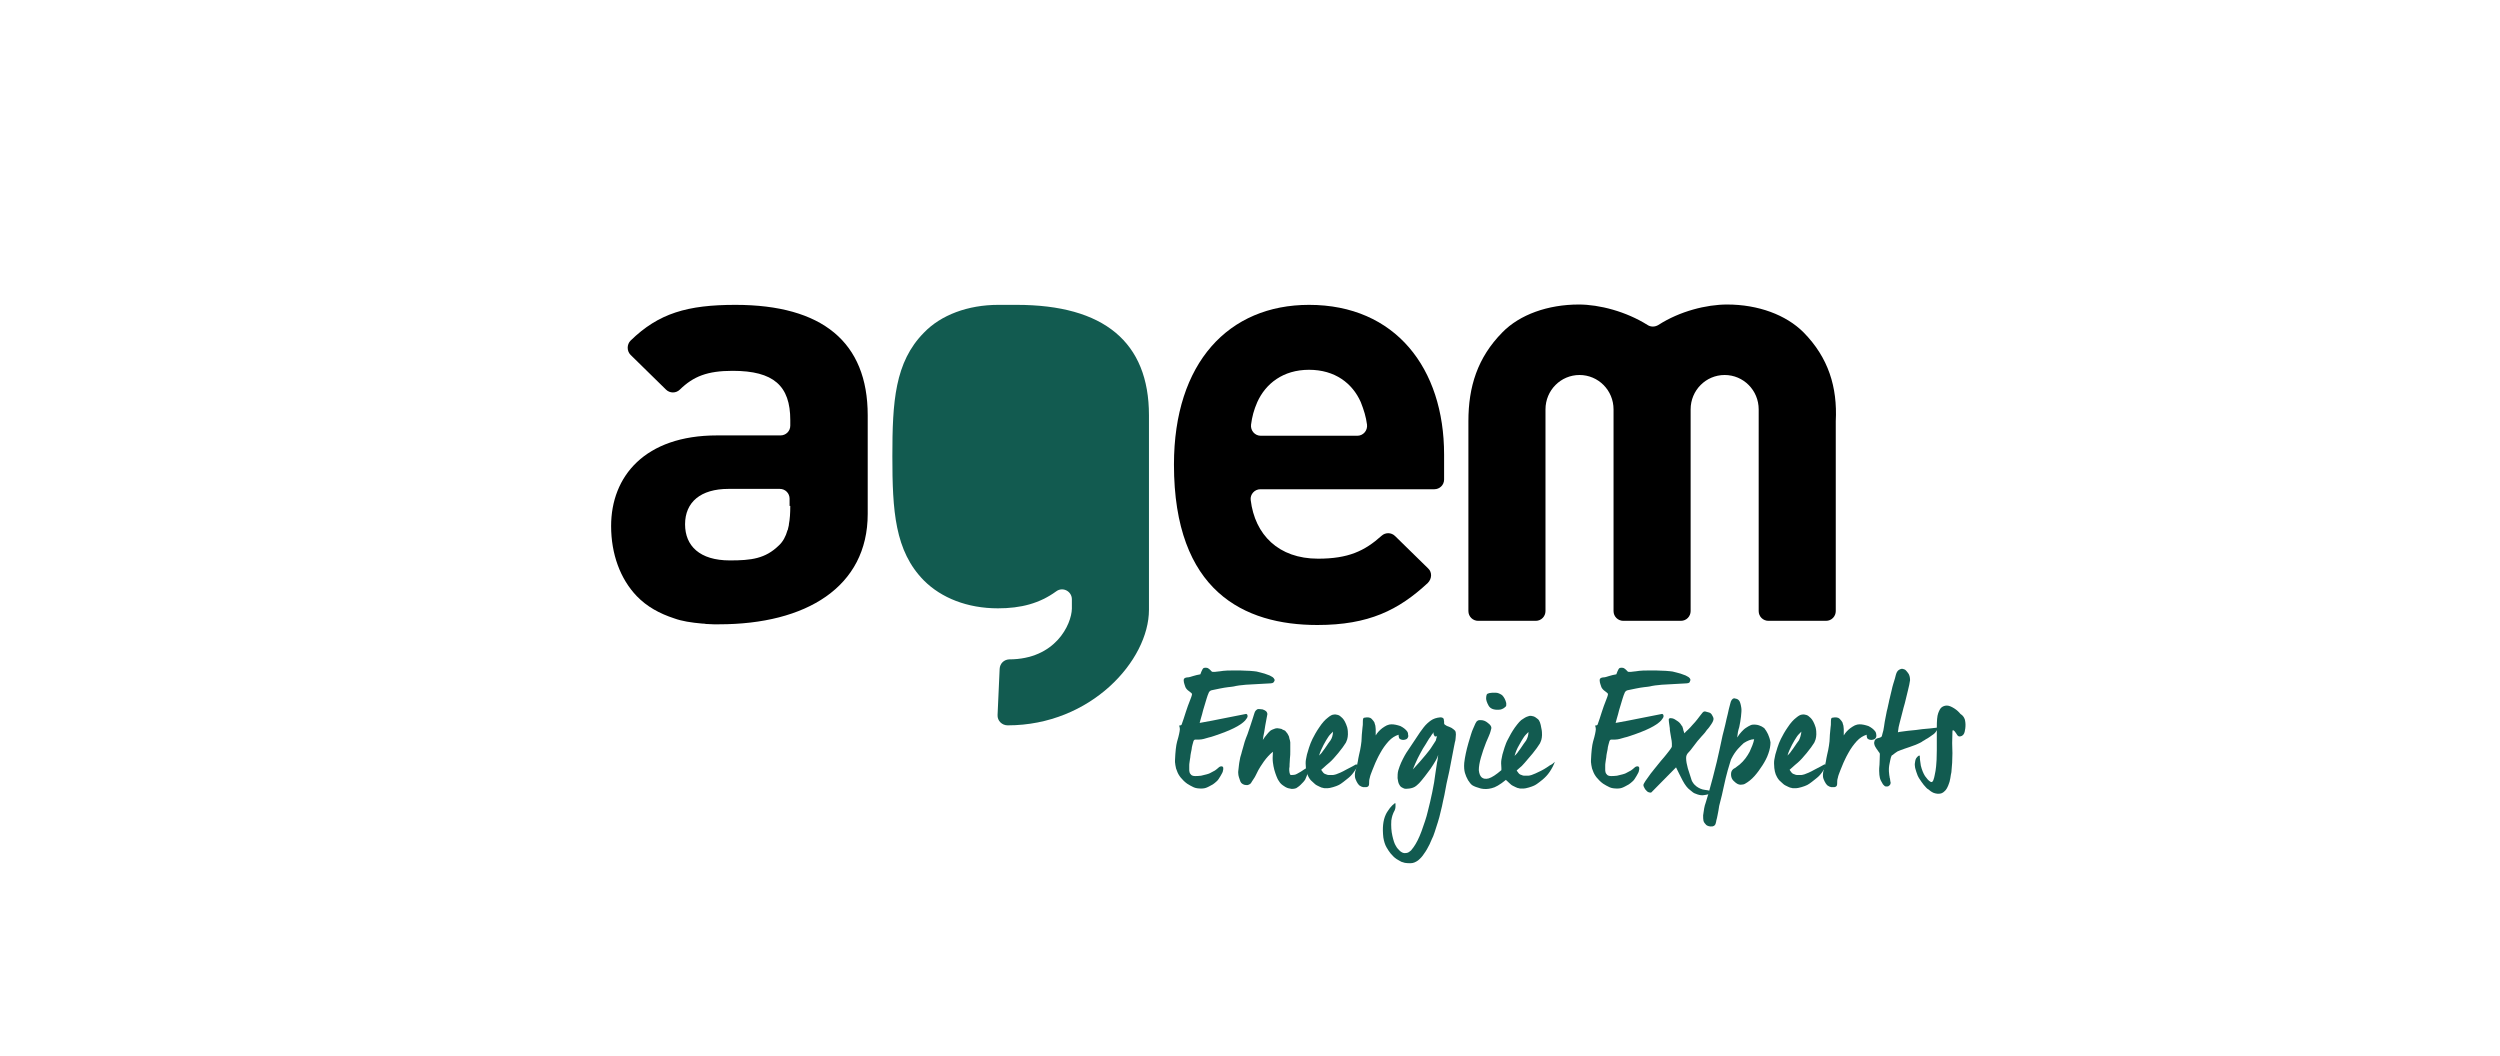
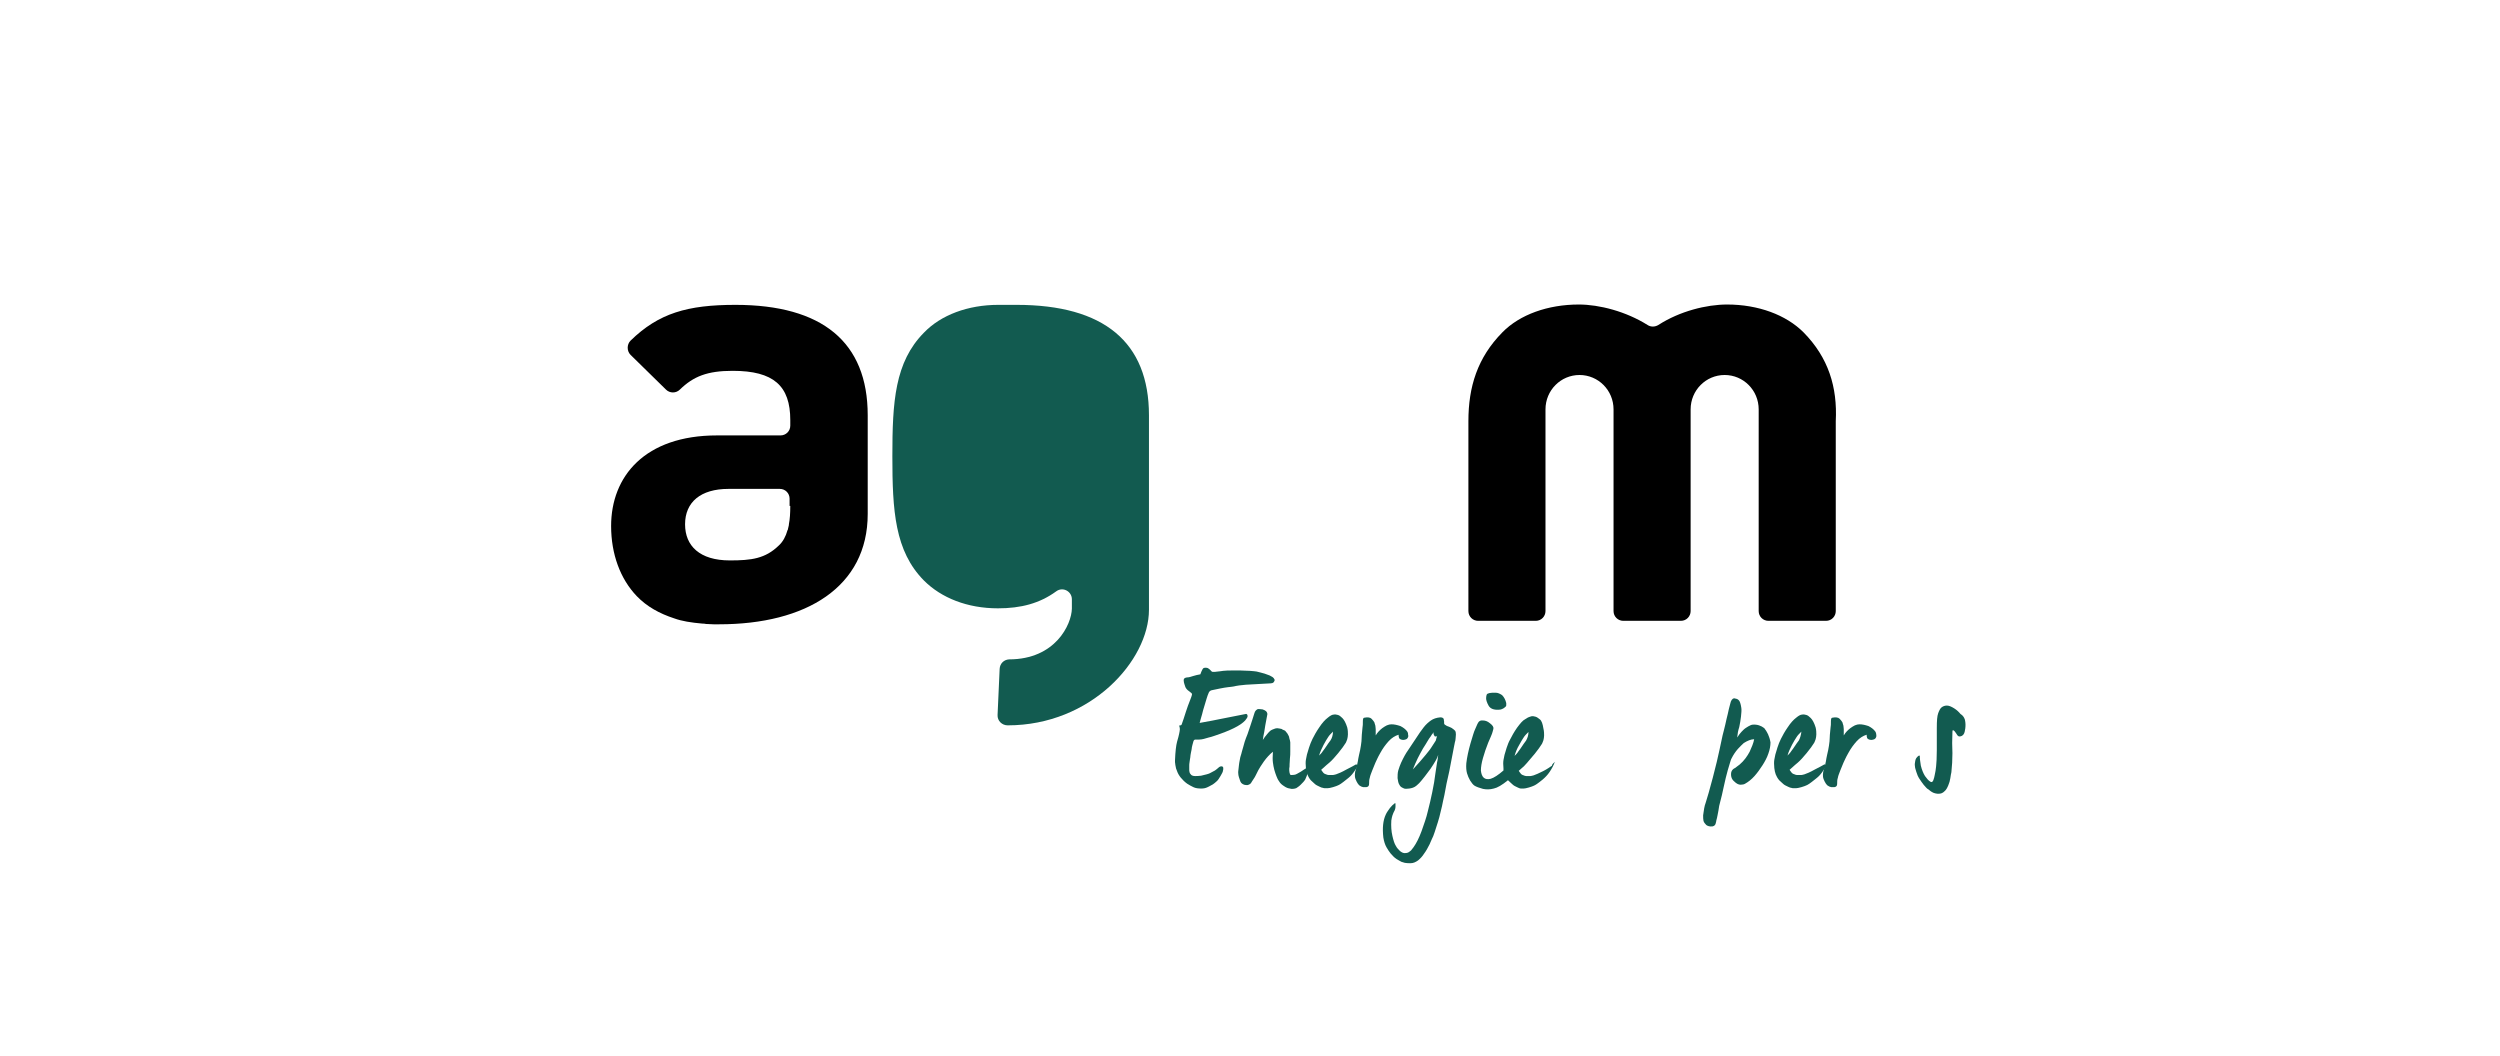
<svg xmlns="http://www.w3.org/2000/svg" version="1.1" id="Layer_1" x="0px" y="0px" viewBox="0 0 720 304" style="enable-background:new 0 0 720 304;" xml:space="preserve">
  <style type="text/css">
	.st0{fill:#072B31;}
	.st1{fill:#3D3935;}
	.st2{fill:#FFFFFF;}
	.st3{fill:#27348B;}
	.st4{fill:#E5006D;}
	.st5{fill:#6EC829;}
	.st6{fill:#B10064;}
	.st7{fill:#91A89A;}
	.st8{fill:none;}
	.st9{fill:#0A467E;}
	.st10{fill:#7583AC;}
	.st11{fill:#9FA81F;}
	.st12{fill:#0F1D44;}
	.st13{fill:#154389;}
	.st14{fill:#125B50;}
</style>
  <g>
-     <path d="M363,140.9c-1.7,0-3,1.5-2.8,3.1c1.2,10,8,16.9,19.4,16.9c8.7,0,13.4-2.2,18.3-6.6c1.1-1,2.8-1,3.9,0.1l9.5,9.3   c1.2,1.1,1.1,3-0.1,4.2c-8.4,7.8-17,12.1-31.8,12.1c-21.1,0-41.3-9.7-41.3-46.2c0-29.4,15.8-46,38.9-46c24.9,0,38.9,18.3,38.9,43.1   v7.2c0,1.6-1.3,2.8-2.8,2.8H363z M391.9,115.8c-2.4-5.4-7.4-9.3-14.9-9.3c-7.5,0-12.5,4-14.9,9.3c-1,2.3-1.5,4.2-1.8,6.5   c-0.2,1.7,1.1,3.2,2.8,3.2h27.8c1.7,0,3-1.5,2.8-3.2C393.4,120,392.8,118.1,391.9,115.8" />
    <path d="M211.8,87.8c-13.8,0-22.1,2.4-30.2,10.3c-1.1,1.1-1.1,3,0,4.1l10.2,10c1.1,1.1,2.9,1.1,4,0c3.9-3.8,7.9-5.4,15.2-5.4   c11.8,0,16.6,4.3,16.6,14.2v1.6c0,1.6-1.3,2.8-2.8,2.8h-18.3c-20.8,0-30.5,11.8-30.5,26.1c0,8,2.6,15.2,7.4,20.2   c2.9,3,6.5,5,10.8,6.4c2.2,0.8,4.8,1.2,8.1,1.5c0.3,0,0.7,0,1,0.1c0.7,0,1.4,0.1,2.2,0.1c0.2,0,0.5,0,0.7,0c0.1,0,0.1,0,0.2,0   c0.2,0,0.4,0,0.7,0c25,0,42.8-10.7,42.8-31.8v-28.4C249.9,98.5,236.8,87.8,211.8,87.8 M227.6,145.7c0,2-0.1,3.8-0.4,5.3   c0,0.1,0,0.1,0,0.2c-0.1,0.4-0.2,0.9-0.3,1.3c0,0.1,0,0.1-0.1,0.2c-0.5,1.8-1.3,3.3-2.5,4.4c-3.9,3.8-7.9,4.3-14.1,4.3   c-8.7,0-12.9-4.2-12.9-10.4c0-6.4,4.5-10.2,12.5-10.2h14.8c1.6,0,2.8,1.3,2.8,2.8V145.7z" />
    <path d="M519.4,95.7c-5-5-13-8-22-8c-5.9,0-13.6,1.9-19.8,5.9c-1,0.6-2.2,0.6-3.1,0c-6.2-3.9-13.9-5.9-19.8-5.9c-8.9,0-17,2.9-22,8   c-7.2,7.3-9.8,15.7-9.8,25.6V176c0,1.6,1.3,2.8,2.8,2.8h16.6c1.6,0,2.8-1.3,2.8-2.8v-51.6v-6.5c0-5.5,4.4-9.9,9.8-9.9   c5.4,0,9.8,4.4,9.8,9.9v3.3c0,0,0,0,0,0.1v45.5l0,1v8.2c0,1.6,1.3,2.8,2.8,2.8h16.6c1.6,0,2.8-1.3,2.8-2.8v-7.2l0,2v-49.5   c0,0,0,0,0-0.1v-3.3c0-5.5,4.4-9.9,9.8-9.9c5.4,0,9.8,4.4,9.8,9.9v6.5V176c0,1.6,1.3,2.8,2.8,2.8h16.6c1.6,0,2.8-1.3,2.8-2.8v-54.7   C529.2,111.5,526.6,103,519.4,95.7" />
    <path class="st14" d="M290.6,189.9c-1.5,0.1-2.6,1.2-2.7,2.7l-0.6,13.3c-0.1,1.7,1.3,3,2.9,3c24,0,40.7-18.7,40.7-33.3v-56   c0-21.1-13-31.8-38.1-31.8h-5.3c-8.7,0-16.5,2.9-21.4,8c-8.4,8.5-9.1,19.9-9.1,35.6c0,15.7,0.7,27.3,9.1,35.8c5,5,12.5,8,21.3,8   c6.6,0,12-1.4,16.8-4.9c1.9-1.4,4.5,0,4.5,2.3v2.7C308.6,179.8,304,189.9,290.6,189.9" />
    <path class="st14" d="M366.8,196.5c-0.2,0.2-0.5,0.3-0.8,0.3c-4.2,0.2-6.6,0.4-7.2,0.4c-0.6,0.1-1.2,0.1-1.9,0.2   c-0.7,0.1-1.2,0.2-1.6,0.3c-0.4,0.1-0.9,0.1-1.6,0.2c-0.7,0.1-1.5,0.2-2.4,0.4c-1,0.2-1.8,0.4-2.4,0.5c-0.2,0.1-0.3,0.1-0.4,0.2   c-0.1,0.1-0.2,0.2-0.3,0.3c-0.3,0.6-0.5,1.3-0.7,1.9c-0.2,0.6-0.4,1.3-0.6,2c-0.3,0.9-0.5,1.7-0.7,2.5c-0.2,0.8-0.5,1.6-0.7,2.5   c2.9-0.5,4.8-0.9,5.8-1.1c1-0.2,3.5-0.7,7.6-1.5c0.3,0.1,0.4,0.3,0.4,0.7c0,0.3-0.3,0.7-0.7,1.2c-1.4,1.5-4.3,2.9-8.8,4.4   c-0.8,0.3-1.3,0.4-1.7,0.5c-0.3,0.1-0.8,0.2-1.4,0.4c-0.4,0.1-0.9,0.2-1.4,0.2c-0.5,0-0.8,0-1.1,0c-0.2,0-0.4,0.2-0.5,0.5   c-0.1,0.3-0.2,0.7-0.3,1.1c-0.1,0.4-0.2,0.8-0.2,1.1c-0.1,0.4-0.1,0.7-0.2,1c-0.1,0.6-0.2,1-0.2,1.4c-0.1,0.4-0.1,0.8-0.2,1.3   c-0.1,0.5-0.1,0.9-0.1,1.2c0,0.3,0,0.7,0,1c0,0.3,0,0.6,0.1,0.8c0,0.2,0.2,0.5,0.5,0.8c0.3,0.2,0.6,0.3,1.1,0.3c0.4,0,1,0,1.7-0.1   c1.3-0.3,2.1-0.5,2.5-0.7c0.4-0.2,0.9-0.5,1.5-0.8c0.4-0.3,0.7-0.5,1-0.8c0.3-0.3,0.6-0.4,0.9-0.4c0.3,0,0.5,0.2,0.5,0.5   c0,0.3,0,0.6-0.1,0.8c0,0.3-0.3,0.8-0.7,1.5c-0.4,0.7-0.8,1.3-1.2,1.6c-0.3,0.3-0.6,0.5-1,0.8c-0.4,0.2-0.7,0.4-1.1,0.6   c-0.3,0.2-0.7,0.3-0.9,0.4c-0.3,0.1-0.7,0.2-1.2,0.2c-1,0-1.8-0.1-2.4-0.4c-0.6-0.3-1.2-0.6-1.8-1c-0.7-0.5-1.3-1.1-1.8-1.7   c-0.5-0.6-0.9-1.3-1.1-1.9c-0.1-0.2-0.2-0.5-0.3-0.8c-0.1-0.3-0.1-0.7-0.2-1c0-0.3-0.1-0.6-0.1-0.8c0-0.2,0-0.4,0-0.5   c0.1-2.5,0.3-4.3,0.6-5.4c0.3-1,0.5-1.8,0.6-2.3c0.1-0.5,0.2-1,0.2-1.3c0-0.4-0.1-0.7-0.2-1c0.1-0.1,0.2-0.1,0.4-0.1   c0.1,0,0.2-0.1,0.3-0.2c0.4-1.1,0.8-2.3,1.2-3.6c0.4-1.2,0.8-2.4,1.3-3.6c0.1-0.2,0.2-0.5,0.3-0.8c0.1-0.3,0.2-0.6,0.2-0.8   c0-0.2-0.3-0.4-0.8-0.8c-0.6-0.4-0.9-0.8-1.1-1.2c-0.1-0.3-0.2-0.6-0.3-0.9c-0.1-0.3-0.2-0.7-0.2-1.1c0-0.5,0.3-0.7,0.9-0.8   c0.6,0,1.2-0.2,1.8-0.4c0.7-0.2,1.4-0.4,2.1-0.5c0.2-0.6,0.4-1,0.5-1.2c0.1-0.2,0.2-0.4,0.3-0.5c0.1-0.1,0.3-0.2,0.6-0.2   c0.3,0,0.6,0,0.9,0.2c0.3,0.2,0.5,0.4,0.6,0.5c0.2,0.2,0.3,0.4,0.6,0.5c0.1,0,0.1,0,0.1,0h0.2c0.1,0,0.2,0,0.4,0   c0.2,0,0.5-0.1,0.8-0.1c0.3,0,0.8-0.1,1.6-0.2c0.8-0.1,1.6-0.1,2.5-0.1s1.7,0,2.5,0c0.8,0,1.6,0.1,2.6,0.1c0.9,0.1,1.6,0.1,2,0.2   c0.4,0.1,0.8,0.2,1.2,0.3c0.4,0.1,0.7,0.2,1.1,0.3c0.3,0.1,0.6,0.2,1.1,0.4c0.4,0.1,0.8,0.4,1.2,0.6c0.3,0.2,0.4,0.4,0.5,0.6   C367.2,195.8,367.1,196.1,366.8,196.5" />
    <path class="st14" d="M377,220.4c0.1,0.6,0,1.3-0.3,2.1c-0.3,0.9-0.6,1.5-0.8,2c-0.3,0.5-0.7,0.9-1.3,1.5c-0.5,0.5-1,0.8-1.3,1   c-0.3,0.1-0.7,0.2-1,0.2c-0.3,0-0.6,0-0.8-0.1c-0.2,0-0.5-0.1-0.8-0.2c-0.3-0.1-0.6-0.3-0.9-0.5c-0.3-0.2-0.6-0.4-0.8-0.6   c-0.2-0.2-0.5-0.5-0.7-0.9c-0.3-0.4-0.5-0.9-0.7-1.4c-0.2-0.5-0.4-1.1-0.6-1.8c-0.2-0.7-0.3-1.4-0.4-2.1c-0.1-0.7-0.1-1.8,0-3.1   c-0.9,0.7-1.8,1.7-2.6,2.8c-0.8,1.1-1.3,2-1.6,2.5c-0.3,0.6-0.5,1-0.7,1.4c-0.2,0.4-0.4,0.8-0.7,1.2c-0.3,0.4-0.5,0.8-0.7,1.1   c-0.2,0.3-0.6,0.5-1,0.6c-0.4,0-0.7,0-1-0.1c-0.3-0.1-0.6-0.3-0.8-0.5c-0.2-0.2-0.3-0.5-0.4-0.8c-0.1-0.3-0.2-0.6-0.3-0.9   c-0.1-0.3-0.2-0.8-0.2-1.3c0-0.1,0-0.5,0.1-1.1c0.1-0.6,0.1-1.2,0.2-1.7c0.1-0.5,0.2-1,0.3-1.6c0.1-0.3,0.2-0.7,0.3-1   c0.1-0.3,0.2-0.9,0.5-1.8c0.2-0.9,0.6-2.2,1.3-3.9c0.6-1.8,1.1-3.2,1.4-4.2c0.3-1,0.5-1.6,0.6-1.9c0.1-0.3,0.2-0.5,0.4-0.7   c0.2-0.2,0.4-0.4,0.8-0.4c0.4,0,0.8,0.1,1.1,0.1c0.4,0.1,0.7,0.3,1,0.5c0.3,0.3,0.4,0.6,0.4,0.9c-0.5,2.6-0.8,4.3-0.9,5.1   c-0.2,0.8-0.3,1.6-0.4,2.3c0.4-0.6,0.8-1.2,1.1-1.5c0.3-0.4,0.6-0.7,0.9-1c0.3-0.3,0.6-0.4,0.8-0.5c0.2-0.1,0.5-0.2,0.8-0.3   c0.3-0.1,0.7-0.1,1.1,0c0.4,0.1,0.7,0.1,0.8,0.2c0.1,0.1,0.3,0.2,0.6,0.3c0.3,0.1,0.5,0.3,0.6,0.5c0.2,0.2,0.3,0.4,0.4,0.5   c0.3,0.5,0.5,0.9,0.5,1.2c0.1,0.3,0.1,0.5,0.2,0.7c0,0.2,0.1,0.4,0.1,0.6c0,0.2,0,0.6,0,1.1c0,0.5,0,1,0,1.6c0,0.6,0,1.2-0.1,1.9   c0,0.7-0.1,1.2-0.1,1.7c0,0.4,0,0.9-0.1,1.3c0,0.4,0,0.8,0.1,1.2c0.1,0.4,0.2,0.6,0.4,0.6c0.4,0,0.8,0,1.2-0.1   c0.3-0.1,0.7-0.3,1-0.5c0.4-0.2,0.9-0.5,1.6-1C376.2,221.3,376.7,220.8,377,220.4" />
    <path class="st14" d="M383.9,210.7c-0.6,0.6-1.1,1.1-1.4,1.6c-0.3,0.5-0.8,1.2-1.3,2.2c-0.5,1-1,2-1.3,3.1c0.4-0.4,0.8-0.8,1.1-1.3   c0.3-0.4,0.7-0.9,1-1.4c0.3-0.5,0.7-1,1.2-1.7C383.6,212.6,383.9,211.7,383.9,210.7 M391.2,220.3c-0.4,0.8-0.9,1.5-1.4,2.2   c-0.5,0.7-1.1,1.3-1.9,1.9c-0.7,0.6-1.3,1-1.7,1.3c-0.4,0.3-0.7,0.4-0.9,0.5c-0.2,0.1-0.7,0.3-1.4,0.5c-0.7,0.2-1.2,0.3-1.5,0.3   c-0.3,0-0.6,0-0.8,0c-0.2,0-0.4,0-0.6-0.1c-0.2,0-0.5-0.1-0.9-0.3c-0.6-0.3-1.1-0.5-1.4-0.8c-0.3-0.3-0.7-0.6-1.2-1.1   c-0.5-0.6-0.8-1.2-1-1.7c-0.2-0.5-0.3-1.1-0.4-1.8c-0.1-1-0.1-1.8,0-2.4c0.1-0.6,0.2-1,0.3-1.5c0.1-0.4,0.3-1.1,0.6-2   c0.3-0.9,0.6-1.7,1-2.5c0.5-1,1.1-2.1,2-3.4c0.8-1.2,1.6-2.1,2.4-2.7c0.7-0.6,1.3-0.9,1.7-0.9c0.4-0.1,0.8,0,1.2,0.1   c0.4,0.1,0.8,0.4,1.3,0.9c0.5,0.5,1,1.4,1.4,2.7c0.2,0.8,0.2,1.5,0.2,2c0,0.5-0.1,1-0.2,1.4c-0.1,0.4-0.3,0.7-0.4,1   c-0.5,0.8-1.2,1.8-2.2,3c-1,1.2-1.8,2.1-2.5,2.7c-0.7,0.6-1.2,1-1.5,1.3c-0.3,0.3-0.6,0.5-0.9,0.8c0.1,0.2,0.3,0.4,0.5,0.7   c0.2,0.3,0.5,0.5,0.9,0.6c0.2,0.1,0.5,0.2,0.7,0.2c0.3,0,0.5,0,0.6,0c0.2,0,0.5,0,0.7,0c0.2,0,0.5-0.1,0.9-0.2   c0.6-0.2,1.6-0.6,3-1.4c1.4-0.7,2.3-1.2,2.8-1.5C390.8,220.4,391,220.3,391.2,220.3" />
    <path class="st14" d="M405.6,212c-0.1,0.4-0.2,0.7-0.6,0.9c-0.3,0.1-0.5,0.2-0.9,0.2c-0.3,0-0.6-0.1-0.8-0.2   c-0.2-0.1-0.4-0.3-0.4-0.5c-0.1-0.2-0.1-0.5-0.1-0.8c-1,0.3-2,0.9-2.9,1.9c-0.9,1-1.7,2.1-2.4,3.4c-0.7,1.2-1.1,2.2-1.4,2.8   c-0.3,0.7-0.6,1.4-0.9,2.2c-0.3,0.8-0.6,1.5-0.7,2.1c-0.2,0.6-0.2,1.1-0.2,1.7c0,0.6-0.2,0.9-0.8,1c-0.2,0-0.5,0-0.9,0   c-0.4-0.1-0.7-0.2-1.1-0.5c-0.1-0.1-0.3-0.3-0.5-0.6c-0.2-0.3-0.4-0.7-0.6-1.2c-0.2-0.5-0.2-0.9-0.2-1.3c0-0.5,0.1-1,0.3-1.6   c0.2-0.5,0.3-1,0.4-1.5c0.1-0.4,0.2-0.9,0.3-1.6c0.1-0.6,0.3-1.4,0.5-2.3c0.2-0.9,0.3-1.8,0.4-2.6c0-0.6,0.1-1.2,0.1-1.9   c0.1-0.7,0.1-1.4,0.2-2.1c0.1-0.4,0.1-1,0.1-1.7c0-0.7,0.1-1.1,0.4-1.1c1-0.2,1.7-0.1,2.1,0.3c0.4,0.4,0.6,0.7,0.8,1   c0.1,0.3,0.2,0.7,0.3,1c0,0.3,0.1,0.6,0.1,1c0,0.4,0,1,0,1.8c0.3-0.5,0.6-0.9,0.9-1.2c0.3-0.3,0.6-0.6,1-0.9   c0.4-0.3,0.9-0.6,1.3-0.8c0.5-0.2,0.9-0.3,1.3-0.3c0.9,0,1.7,0.2,2.6,0.5c0.8,0.4,1.5,0.9,2,1.6c0.1,0.2,0.2,0.4,0.2,0.5   C405.5,211.3,405.5,211.5,405.6,212" />
    <path class="st14" d="M413.9,211.9c-0.1,0.1-0.2,0.2-0.2,0.2c0,0-0.2,0-0.3,0c-0.2,0-0.3-0.1-0.4-0.4c-0.2-0.3-0.2-0.6,0-0.9   c-0.2,0.3-0.6,0.6-0.9,1.2c-0.4,0.5-0.7,1-1,1.5c-0.3,0.5-0.7,1.2-1.3,2.1c-0.5,0.9-1,1.8-1.5,2.8s-0.9,2-1.4,3.2   c0.6-0.7,1.3-1.4,2-2.2c0.7-0.8,1.2-1.4,1.7-2c0.3-0.3,0.5-0.7,0.8-1c0.3-0.3,0.6-0.8,1-1.4c0.4-0.6,0.8-1.2,1.1-1.7   C413.6,212.8,413.8,212.3,413.9,211.9 M419.3,211.5c0,0.5-0.1,1-0.1,1.3c0,0.3-0.1,0.7-0.2,1c-0.1,0.4-0.1,0.7-0.2,1   c-0.4,2-0.7,3.7-1,5.2c-0.3,1.5-0.5,2.8-0.8,3.9c-0.3,1.2-0.5,2.3-0.7,3.4c-0.2,1.1-0.4,2.2-0.7,3.4c-0.2,1-0.4,2-0.7,3.1   c-0.2,1-0.5,2-0.8,3c-0.3,0.9-0.6,1.9-0.9,2.8c-0.3,1-0.6,1.6-0.8,2c-0.2,0.4-0.4,0.9-0.7,1.6c-0.5,1-1,1.9-1.6,2.7   c-0.5,0.8-1.1,1.4-1.7,1.9c-0.7,0.5-1.4,0.8-2.1,0.8c-0.7,0-1.3,0-1.7-0.1c-0.3-0.1-0.6-0.2-1-0.3c-0.3-0.2-0.8-0.4-1.4-0.8   c-0.6-0.4-1.1-0.9-1.7-1.6c-0.4-0.5-0.8-1.1-1.2-1.8c-0.4-0.7-0.7-1.6-0.9-2.8c-0.3-2.7-0.1-4.9,0.7-6.6c0.3-0.7,0.8-1.3,1.2-1.9   c0.5-0.6,0.9-1,1.2-1.2c0.3-0.3,0.4-0.2,0.4,0c0,0.3,0,0.6,0,0.9c0,0.3-0.1,0.6-0.2,0.9c-0.1,0.3-0.3,0.5-0.4,0.8   c-0.1,0.3-0.2,0.5-0.3,0.8c-0.1,0.3-0.2,0.8-0.3,1.4c-0.1,1.6,0,3.1,0.3,4.4c0.3,1.3,0.6,2.3,1,2.9c0.3,0.6,0.7,1,1.2,1.5   c0.5,0.4,0.9,0.6,1.4,0.6c0.5,0,0.8-0.1,1-0.2c0.3-0.2,0.6-0.4,0.8-0.6c0.2-0.3,0.4-0.5,0.7-0.9c0.8-1.1,1.6-2.7,2.3-4.6   c0.7-2,1.4-3.9,1.8-5.7c0.5-1.9,0.9-3.7,1.3-5.6c0.4-1.9,0.7-3.7,0.9-5.4c0.3-1.7,0.4-3,0.6-3.7c0.1-0.8,0.2-1.3,0.2-1.6   c-0.2,0.9-1,2.2-2.2,4c-1.3,1.8-2.2,2.9-2.7,3.5c-0.3,0.4-0.8,0.9-1.4,1.4c-0.6,0.5-1.3,0.7-2,0.8c-0.8,0.1-1.2,0.1-1.5,0   c-0.2-0.1-0.5-0.2-0.8-0.4c-0.3-0.2-0.5-0.5-0.7-0.9c-0.2-0.4-0.3-1-0.4-1.7c0-0.7,0-1.5,0.2-2.2c0.2-0.7,0.5-1.5,0.8-2.2   c0.3-0.7,0.7-1.4,1-2c0.4-0.7,0.7-1.2,1-1.6c0.9-1.3,1.7-2.5,2.4-3.6c0.7-1.1,1.4-2.1,2.1-3c0.7-0.9,1.4-1.5,2.1-2   c0.7-0.5,1.6-0.8,2.7-0.9c0.6,0,0.9,0.2,1,0.5c0,0.3,0.1,0.6,0.1,0.7c0,0.2,0,0.3,0,0.5c0,0.2,0.1,0.3,0.2,0.4   c0.4,0.3,0.8,0.5,1.2,0.6c0.4,0.2,0.8,0.3,1.1,0.6c0.2,0.1,0.4,0.3,0.7,0.6C419.2,210.6,419.3,211,419.3,211.5" />
-     <path class="st14" d="M440.2,210.8c-0.6,0.6-1.1,1.1-1.4,1.6c-0.3,0.5-0.8,1.2-1.3,2.2c-0.6,1-1,2-1.3,3.1c0.4-0.4,0.8-0.8,1.1-1.3   c0.3-0.4,0.7-0.9,1-1.4c0.3-0.5,0.7-1,1.2-1.7C439.9,212.6,440.2,211.8,440.2,210.8 M433.8,202.5c0,0.2,0,0.4,0,0.6   c0,0.2-0.1,0.4-0.4,0.6c-0.3,0.3-0.6,0.4-0.8,0.5c-0.2,0.1-0.5,0.2-0.9,0.2c-1.5,0.1-2.5-0.3-3-1.2c-0.5-0.9-0.7-1.6-0.7-2.1   c0-0.5,0.1-0.9,0.2-1.1c0.1-0.2,0.4-0.3,0.8-0.4c0.4-0.1,1-0.1,1.7-0.1c0.7,0,1.3,0.3,1.9,0.7C433.2,200.8,433.6,201.6,433.8,202.5    M447.8,219.4c-0.4,1.1-0.9,2-1.5,2.9c-0.6,0.9-1.3,1.6-2,2.2c-0.7,0.6-1.3,1-1.7,1.3c-0.4,0.3-0.7,0.4-0.9,0.5   c-0.2,0.1-0.7,0.3-1.4,0.5c-0.7,0.2-1.2,0.3-1.5,0.3c-0.3,0-0.6,0-0.8,0c-0.2,0-0.4,0-0.6-0.1c-0.2,0-0.5-0.1-0.9-0.3   c-0.6-0.3-1.1-0.5-1.4-0.8c-0.3-0.3-0.7-0.6-1.2-1.1c-0.1-0.1-0.2-0.2-0.2-0.2c-1.7,1.4-3.1,2.2-4.1,2.4c-1.1,0.3-2.1,0.3-3.1,0.1   c-1.1-0.3-1.9-0.6-2.4-0.9c-0.5-0.3-0.9-0.9-1.3-1.5c-0.4-0.7-0.7-1.4-0.9-2.1c-0.2-0.7-0.3-1.7-0.2-2.9c0.2-1.7,0.6-3.6,1.2-5.7   c0.6-2,1-3.4,1.3-4c0.3-0.7,0.5-1.2,0.7-1.6c0.2-0.4,0.4-0.7,0.6-0.8c0.2-0.1,0.3-0.2,0.5-0.2c0.2,0,0.4,0,0.5,0   c0.6,0,1.3,0.2,2,0.8c0.8,0.6,1.1,1.1,1,1.6c-0.2,0.7-0.3,1.2-0.4,1.4c-0.1,0.2-0.4,1.1-1.1,2.6c-0.6,1.5-1.1,3-1.5,4.4   c-0.4,1.4-0.6,2.6-0.6,3.6c0.2,2,1.1,2.8,2.8,2.4c1-0.3,2.2-1.1,3.7-2.4c0-0.2,0-0.4,0-0.6c-0.1-1-0.1-1.8,0-2.4   c0.1-0.6,0.2-1,0.3-1.5c0.1-0.4,0.3-1.1,0.6-2c0.3-0.9,0.6-1.7,1-2.4c0.5-1,1.1-2.1,2-3.4c0.9-1.2,1.6-2.1,2.4-2.5   c0.7-0.5,1.3-0.7,1.7-0.8c0.4-0.1,0.8,0,1.2,0.1c0.4,0.1,0.8,0.4,1.3,0.8c0.5,0.4,0.8,1.3,1,2.6c0.2,0.8,0.2,1.5,0.2,2   c0,0.5-0.1,1-0.2,1.4c-0.1,0.4-0.3,0.7-0.4,1c-0.5,0.8-1.2,1.8-2.1,2.9c-0.9,1.1-1.7,2-2.3,2.7c-0.6,0.7-1.1,1.2-1.4,1.4   c-0.3,0.3-0.6,0.5-0.9,0.8c0.1,0.2,0.3,0.4,0.5,0.7c0.2,0.3,0.5,0.5,0.9,0.6c0.2,0.1,0.5,0.2,0.7,0.2c0.3,0,0.5,0,0.6,0   c0.3,0,0.5,0,0.7,0c0.2,0,0.5-0.1,0.9-0.2c0.6-0.2,1.5-0.6,2.7-1.2c1.2-0.6,2-1.2,2.6-1.6C446.9,220.2,447.4,219.8,447.8,219.4" />
-     <path class="st14" d="M486.6,196.5c-0.2,0.2-0.5,0.3-0.8,0.3c-4.2,0.2-6.6,0.4-7.2,0.4c-0.6,0.1-1.2,0.1-1.9,0.2   c-0.7,0.1-1.2,0.2-1.6,0.3c-0.4,0.1-0.9,0.1-1.6,0.2c-0.7,0.1-1.5,0.2-2.4,0.4c-1,0.2-1.8,0.4-2.4,0.5c-0.2,0.1-0.3,0.1-0.4,0.2   c-0.1,0.1-0.2,0.2-0.3,0.3c-0.3,0.6-0.5,1.3-0.7,1.9c-0.2,0.6-0.4,1.3-0.6,2c-0.3,0.9-0.5,1.7-0.7,2.5c-0.2,0.8-0.5,1.6-0.7,2.5   c2.9-0.5,4.8-0.9,5.8-1.1c1-0.2,3.5-0.7,7.6-1.5c0.3,0.1,0.4,0.3,0.4,0.7c0,0.3-0.3,0.7-0.7,1.2c-1.4,1.5-4.3,2.9-8.8,4.4   c-0.8,0.3-1.3,0.4-1.7,0.5c-0.3,0.1-0.8,0.2-1.4,0.4c-0.4,0.1-0.9,0.2-1.4,0.2c-0.5,0-0.8,0-1.1,0c-0.2,0-0.4,0.2-0.5,0.5   c-0.1,0.3-0.2,0.7-0.3,1.1c-0.1,0.4-0.2,0.8-0.2,1.1c-0.1,0.4-0.1,0.7-0.2,1c-0.1,0.6-0.2,1-0.2,1.4c-0.1,0.4-0.1,0.8-0.2,1.3   c-0.1,0.5-0.1,0.9-0.1,1.2c0,0.3,0,0.7,0,1c0,0.3,0,0.6,0.1,0.8c0,0.2,0.2,0.5,0.5,0.8c0.3,0.2,0.6,0.3,1.1,0.3c0.4,0,1,0,1.7-0.1   c1.3-0.3,2.1-0.5,2.5-0.7c0.4-0.2,0.9-0.5,1.5-0.8c0.4-0.3,0.7-0.5,1-0.8c0.3-0.3,0.6-0.4,0.9-0.4c0.3,0,0.5,0.2,0.5,0.5   c0,0.3,0,0.6-0.1,0.8c0,0.3-0.3,0.8-0.7,1.5c-0.4,0.7-0.8,1.3-1.2,1.6c-0.3,0.3-0.6,0.5-1,0.8c-0.4,0.2-0.7,0.4-1.1,0.6   c-0.3,0.2-0.7,0.3-0.9,0.4c-0.3,0.1-0.7,0.2-1.2,0.2c-1,0-1.8-0.1-2.4-0.4c-0.6-0.3-1.2-0.6-1.8-1c-0.7-0.5-1.3-1.1-1.8-1.7   c-0.5-0.6-0.9-1.3-1.1-1.9c-0.1-0.2-0.2-0.5-0.3-0.8c-0.1-0.3-0.1-0.7-0.2-1c0-0.3-0.1-0.6-0.1-0.8c0-0.2,0-0.4,0-0.5   c0.1-2.5,0.3-4.3,0.6-5.4c0.3-1,0.5-1.8,0.6-2.3c0.1-0.5,0.2-1,0.2-1.3c0-0.4-0.1-0.7-0.2-1c0.1-0.1,0.2-0.1,0.4-0.1   c0.1,0,0.2-0.1,0.3-0.2c0.4-1.1,0.8-2.3,1.2-3.6c0.4-1.2,0.8-2.4,1.3-3.6c0.1-0.2,0.2-0.5,0.3-0.8c0.1-0.3,0.2-0.6,0.2-0.8   c0-0.2-0.3-0.4-0.8-0.8c-0.6-0.4-0.9-0.8-1.1-1.2c-0.1-0.3-0.2-0.6-0.3-0.9c-0.1-0.3-0.2-0.7-0.2-1.1c0-0.5,0.3-0.7,0.9-0.8   c0.6,0,1.2-0.2,1.8-0.4c0.7-0.2,1.4-0.4,2.1-0.5c0.2-0.6,0.4-1,0.5-1.2c0.1-0.2,0.2-0.4,0.3-0.5c0.1-0.1,0.3-0.2,0.6-0.2   c0.3,0,0.6,0,0.9,0.2c0.3,0.2,0.5,0.4,0.6,0.5c0.2,0.2,0.3,0.4,0.6,0.5c0.1,0,0.1,0,0.1,0h0.2c0.1,0,0.2,0,0.4,0   c0.2,0,0.5-0.1,0.8-0.1c0.3,0,0.8-0.1,1.6-0.2c0.8-0.1,1.6-0.1,2.5-0.1c0.9,0,1.7,0,2.5,0c0.8,0,1.6,0.1,2.6,0.1   c0.9,0.1,1.6,0.1,2,0.2c0.4,0.1,0.8,0.2,1.2,0.3c0.4,0.1,0.7,0.2,1.1,0.3c0.3,0.1,0.6,0.2,1.1,0.4c0.4,0.1,0.8,0.4,1.2,0.6   c0.3,0.2,0.4,0.4,0.5,0.6C486.9,195.8,486.8,196.1,486.6,196.5" />
-     <path class="st14" d="M493.5,207c0,0.4-0.2,0.9-0.6,1.5c-0.4,0.6-0.8,1.2-1.3,1.7c-0.4,0.6-0.8,1.1-1.2,1.5   c-0.4,0.4-0.6,0.7-0.8,0.9c-0.1,0.2-0.4,0.4-0.7,0.8c-0.3,0.4-0.8,1-1.3,1.7c-0.5,0.7-1,1.3-1.4,1.7c-0.4,0.4-0.6,0.9-0.6,1.5   c0,0.9,0.2,1.9,0.5,3c0.4,1.2,0.7,2.1,0.9,2.8c0.1,0.3,0.2,0.8,0.5,1.2c0.3,0.5,0.7,0.9,1.1,1.2c0.7,0.5,1.5,0.9,2.5,1   c1,0.1,1.6,0.3,1.8,0.5c0.2,0.2,0.2,0.3,0.1,0.3c-0.2,0.1-0.4,0.2-0.6,0.3c-0.2,0.1-0.4,0.2-0.6,0.2c-0.2,0.1-0.6,0.1-1.1,0.2   c-0.5,0.1-1.2,0-1.8-0.2c-0.2-0.1-0.5-0.2-0.8-0.3c-0.3-0.1-0.7-0.4-1.4-1c-0.7-0.5-1.4-1.4-2.1-2.7c-0.7-1.3-1.3-2.6-1.9-3.8   c-0.4,0.4-2.8,2.8-7.1,7.2c-0.1,0.1-0.4,0.1-0.7,0c-0.4-0.1-0.7-0.4-1.1-0.9c-0.3-0.5-0.5-0.9-0.5-1.2c0-0.2,0.2-0.6,0.6-1.2   c0.4-0.6,0.9-1.3,1.5-2.1c0.6-0.8,1.3-1.6,2-2.5c0.7-0.9,1.4-1.7,2-2.4c0.6-0.7,1.1-1.4,1.5-1.9c0.4-0.5,0.6-0.9,0.6-1   c0-0.1,0-0.4,0-0.9c0-0.5-0.1-1-0.2-1.5c-0.1-0.6-0.2-1.2-0.3-1.8c-0.1-0.5-0.1-0.9-0.1-1.1c0-0.2-0.1-0.4-0.1-0.7   c0-0.2-0.1-0.5-0.1-0.7c0-0.2-0.1-0.5-0.1-1c0-0.1,0-0.3,0.2-0.4c0.2-0.1,0.5-0.1,0.9,0c0.4,0.1,0.9,0.4,1.3,0.7   c0.5,0.3,0.9,0.7,1.2,1.2c0.1,0.2,0.2,0.3,0.3,0.4c0,0.1,0.1,0.2,0.1,0.3c0.1,0.3,0.2,0.6,0.2,0.8c0.1,0.3,0.2,0.5,0.3,0.9   c0.3-0.3,0.6-0.7,1.1-1.1c0.4-0.4,0.9-0.9,1.3-1.4c0.5-0.5,0.9-1,1.3-1.5c0.4-0.5,0.7-0.9,1-1.3c0.2-0.2,0.3-0.4,0.4-0.5   c0.1-0.2,0.3-0.3,0.4-0.4c0.1-0.1,0.3-0.1,0.5-0.1c0.4,0.1,0.8,0.2,1.1,0.3c0.4,0.1,0.7,0.4,0.9,0.8   C493.4,206.5,493.5,206.8,493.5,207" />
+     <path class="st14" d="M440.2,210.8c-0.6,0.6-1.1,1.1-1.4,1.6c-0.3,0.5-0.8,1.2-1.3,2.2c-0.6,1-1,2-1.3,3.1c0.4-0.4,0.8-0.8,1.1-1.3   c0.3-0.4,0.7-0.9,1-1.4c0.3-0.5,0.7-1,1.2-1.7C439.9,212.6,440.2,211.8,440.2,210.8 M433.8,202.5c0,0.2,0,0.4,0,0.6   c0,0.2-0.1,0.4-0.4,0.6c-0.3,0.3-0.6,0.4-0.8,0.5c-0.2,0.1-0.5,0.2-0.9,0.2c-1.5,0.1-2.5-0.3-3-1.2c-0.5-0.9-0.7-1.6-0.7-2.1   c0-0.5,0.1-0.9,0.2-1.1c0.1-0.2,0.4-0.3,0.8-0.4c0.4-0.1,1-0.1,1.7-0.1c0.7,0,1.3,0.3,1.9,0.7C433.2,200.8,433.6,201.6,433.8,202.5    M447.8,219.4c-0.4,1.1-0.9,2-1.5,2.9c-0.6,0.9-1.3,1.6-2,2.2c-0.7,0.6-1.3,1-1.7,1.3c-0.4,0.3-0.7,0.4-0.9,0.5   c-0.2,0.1-0.7,0.3-1.4,0.5c-0.7,0.2-1.2,0.3-1.5,0.3c-0.3,0-0.6,0-0.8,0c-0.2,0-0.5-0.1-0.9-0.3   c-0.6-0.3-1.1-0.5-1.4-0.8c-0.3-0.3-0.7-0.6-1.2-1.1c-0.1-0.1-0.2-0.2-0.2-0.2c-1.7,1.4-3.1,2.2-4.1,2.4c-1.1,0.3-2.1,0.3-3.1,0.1   c-1.1-0.3-1.9-0.6-2.4-0.9c-0.5-0.3-0.9-0.9-1.3-1.5c-0.4-0.7-0.7-1.4-0.9-2.1c-0.2-0.7-0.3-1.7-0.2-2.9c0.2-1.7,0.6-3.6,1.2-5.7   c0.6-2,1-3.4,1.3-4c0.3-0.7,0.5-1.2,0.7-1.6c0.2-0.4,0.4-0.7,0.6-0.8c0.2-0.1,0.3-0.2,0.5-0.2c0.2,0,0.4,0,0.5,0   c0.6,0,1.3,0.2,2,0.8c0.8,0.6,1.1,1.1,1,1.6c-0.2,0.7-0.3,1.2-0.4,1.4c-0.1,0.2-0.4,1.1-1.1,2.6c-0.6,1.5-1.1,3-1.5,4.4   c-0.4,1.4-0.6,2.6-0.6,3.6c0.2,2,1.1,2.8,2.8,2.4c1-0.3,2.2-1.1,3.7-2.4c0-0.2,0-0.4,0-0.6c-0.1-1-0.1-1.8,0-2.4   c0.1-0.6,0.2-1,0.3-1.5c0.1-0.4,0.3-1.1,0.6-2c0.3-0.9,0.6-1.7,1-2.4c0.5-1,1.1-2.1,2-3.4c0.9-1.2,1.6-2.1,2.4-2.5   c0.7-0.5,1.3-0.7,1.7-0.8c0.4-0.1,0.8,0,1.2,0.1c0.4,0.1,0.8,0.4,1.3,0.8c0.5,0.4,0.8,1.3,1,2.6c0.2,0.8,0.2,1.5,0.2,2   c0,0.5-0.1,1-0.2,1.4c-0.1,0.4-0.3,0.7-0.4,1c-0.5,0.8-1.2,1.8-2.1,2.9c-0.9,1.1-1.7,2-2.3,2.7c-0.6,0.7-1.1,1.2-1.4,1.4   c-0.3,0.3-0.6,0.5-0.9,0.8c0.1,0.2,0.3,0.4,0.5,0.7c0.2,0.3,0.5,0.5,0.9,0.6c0.2,0.1,0.5,0.2,0.7,0.2c0.3,0,0.5,0,0.6,0   c0.3,0,0.5,0,0.7,0c0.2,0,0.5-0.1,0.9-0.2c0.6-0.2,1.5-0.6,2.7-1.2c1.2-0.6,2-1.2,2.6-1.6C446.9,220.2,447.4,219.8,447.8,219.4" />
    <path class="st14" d="M509.9,213.8c0,1-0.2,2.1-0.6,3.2c-0.4,1.2-1,2.3-1.7,3.4c-0.7,1.1-1.5,2.2-2.3,3.1c-0.9,1-1.8,1.7-2.7,2.2   c-0.3,0.2-0.8,0.3-1.3,0.3c-0.6,0-1.2-0.3-1.9-1c-0.7-0.6-1-1.5-0.8-2.6c0.1-0.4,0.4-0.8,0.7-1c0.4-0.2,0.7-0.4,0.9-0.6   c0.3-0.2,0.5-0.4,0.8-0.6c1.3-1.1,2.2-2.4,2.9-3.7c0.6-1.3,1.1-2.5,1.3-3.6c-0.9,0-1.9,0.4-3,1.1c-0.5,0.4-1,1-1.7,1.7   c-0.7,0.8-1.3,1.7-1.8,2.7c-0.2,0.3-0.3,0.8-0.5,1.4c-0.2,0.6-0.4,1.3-0.6,2c-0.2,0.7-0.4,1.5-0.6,2.3c-0.2,0.8-0.4,1.8-0.7,3.1   c-0.3,1.3-0.5,2.4-0.8,3.4c-0.3,1-0.5,2-0.6,2.9c-0.2,0.9-0.3,1.8-0.6,2.8c0,0.2-0.1,0.5-0.2,0.9c-0.1,0.4-0.4,0.7-0.9,0.8   c-0.8,0.1-1.4-0.1-1.8-0.4c-0.4-0.4-0.7-0.8-0.8-1.2c-0.1-0.4-0.1-1-0.1-1.6c0.1-0.6,0.2-1.3,0.3-2c0.1-0.7,0.3-1.2,0.4-1.5   c0.5-1.5,1.2-4,2.1-7.4c0.9-3.4,1.5-6,1.9-7.9c0.4-1.9,0.7-3.3,0.9-4.2c0.3-1,0.5-2.1,0.8-3.2c0.2-1.1,0.5-2.1,0.7-3   c0.2-0.9,0.4-1.9,0.7-2.9c0.2-1,0.6-1.5,1.1-1.6c0.6,0.1,1,0.2,1.3,0.5c0.3,0.3,0.4,0.6,0.5,0.9c0.1,0.3,0.2,0.7,0.3,1.4   c0.1,0.6,0,1.5-0.1,2.5c-0.1,1-0.3,2-0.5,3c-0.3,0.9-0.5,1.9-0.6,3c0.2-0.3,0.4-0.6,0.7-1c0.3-0.4,0.7-0.8,1.1-1.2   c0.4-0.4,0.9-0.7,1.4-1c0.5-0.3,1-0.5,1.3-0.5c1.3-0.1,2.4,0.3,3.3,1C508.9,210.7,509.6,212,509.9,213.8" />
    <path class="st14" d="M518.8,210.7c-0.6,0.6-1.1,1.1-1.4,1.6c-0.3,0.5-0.8,1.2-1.3,2.2c-0.5,1-1,2-1.3,3.1c0.4-0.4,0.8-0.8,1.1-1.3   c0.3-0.4,0.7-0.9,1-1.4c0.3-0.5,0.7-1,1.2-1.7C518.4,212.6,518.7,211.7,518.8,210.7 M526.1,220.3c-0.4,0.8-0.9,1.5-1.4,2.2   c-0.5,0.7-1.1,1.3-1.9,1.9c-0.7,0.6-1.3,1-1.7,1.3c-0.4,0.3-0.7,0.4-0.9,0.5c-0.2,0.1-0.7,0.3-1.4,0.5c-0.7,0.2-1.2,0.3-1.5,0.3   c-0.3,0-0.6,0-0.8,0c-0.2,0-0.4,0-0.6-0.1c-0.2,0-0.5-0.1-0.9-0.3c-0.6-0.3-1.1-0.5-1.4-0.8c-0.3-0.3-0.7-0.6-1.2-1.1   c-0.5-0.6-0.8-1.2-1-1.7c-0.2-0.5-0.3-1.1-0.4-1.8c-0.1-1-0.1-1.8,0-2.4c0.1-0.6,0.2-1,0.3-1.5c0.1-0.4,0.3-1.1,0.6-2   c0.3-0.9,0.6-1.7,1-2.5c0.5-1,1.1-2.1,2-3.4c0.8-1.2,1.6-2.1,2.4-2.7c0.7-0.6,1.3-0.9,1.7-0.9c0.4-0.1,0.8,0,1.2,0.1   c0.4,0.1,0.8,0.4,1.3,0.9c0.5,0.5,1,1.4,1.4,2.7c0.2,0.8,0.2,1.5,0.2,2c0,0.5-0.1,1-0.2,1.4c-0.1,0.4-0.3,0.7-0.4,1   c-0.5,0.8-1.2,1.8-2.2,3c-1,1.2-1.8,2.1-2.5,2.7c-0.7,0.6-1.2,1-1.5,1.3c-0.3,0.3-0.6,0.5-0.9,0.8c0.1,0.2,0.3,0.4,0.5,0.7   c0.2,0.3,0.5,0.5,0.9,0.6c0.2,0.1,0.5,0.2,0.7,0.2c0.3,0,0.5,0,0.6,0c0.2,0,0.5,0,0.7,0c0.2,0,0.5-0.1,0.9-0.2   c0.6-0.2,1.6-0.6,3-1.4c1.4-0.7,2.3-1.2,2.8-1.5C525.6,220.4,525.9,220.3,526.1,220.3" />
    <path class="st14" d="M540.4,212c-0.1,0.4-0.2,0.7-0.6,0.9c-0.3,0.1-0.5,0.2-0.9,0.2c-0.3,0-0.6-0.1-0.8-0.2   c-0.2-0.1-0.4-0.3-0.4-0.5c-0.1-0.2-0.1-0.5-0.1-0.8c-1,0.3-2,0.9-2.9,1.9c-0.9,1-1.7,2.1-2.4,3.4c-0.7,1.2-1.1,2.2-1.4,2.8   c-0.3,0.7-0.6,1.4-0.9,2.2c-0.3,0.8-0.6,1.5-0.7,2.1c-0.2,0.6-0.2,1.1-0.2,1.7c0,0.6-0.2,0.9-0.8,1c-0.2,0-0.5,0-0.9,0   c-0.4-0.1-0.7-0.2-1.1-0.5c-0.1-0.1-0.3-0.3-0.5-0.6c-0.2-0.3-0.4-0.7-0.6-1.2c-0.2-0.5-0.2-0.9-0.2-1.3c0-0.5,0.1-1,0.3-1.6   c0.2-0.5,0.3-1,0.4-1.5c0.1-0.4,0.2-0.9,0.3-1.6c0.1-0.6,0.3-1.4,0.5-2.3c0.2-0.9,0.3-1.8,0.4-2.6c0-0.6,0.1-1.2,0.1-1.9   c0.1-0.7,0.1-1.4,0.2-2.1c0.1-0.4,0.1-1,0.1-1.7c0-0.7,0.1-1.1,0.4-1.1c1-0.2,1.7-0.1,2.1,0.3c0.4,0.4,0.6,0.7,0.8,1   c0.1,0.3,0.2,0.7,0.3,1c0,0.3,0.1,0.6,0.1,1c0,0.4,0,1,0,1.8c0.3-0.5,0.6-0.9,0.9-1.2c0.3-0.3,0.6-0.6,1-0.9   c0.4-0.3,0.9-0.6,1.3-0.8c0.5-0.2,0.9-0.3,1.3-0.3c0.9,0,1.7,0.2,2.6,0.5c0.8,0.4,1.5,0.9,2,1.6c0.1,0.2,0.2,0.4,0.2,0.5   C540.3,211.3,540.4,211.5,540.4,212" />
-     <path class="st14" d="M558.4,209.5c0,0.1,0,0.2-0.1,0.2c-0.1,0.1-0.3,0.3-0.6,0.8c-0.3,0.5-0.7,0.9-1.2,1.2   c-0.5,0.4-0.9,0.6-1.3,0.9c-0.4,0.2-0.7,0.4-1,0.6c-0.3,0.2-0.6,0.3-0.8,0.5c-0.3,0.2-0.6,0.3-1,0.5c-0.4,0.2-0.9,0.4-1.5,0.6   c-0.6,0.2-1.3,0.5-2.3,0.8c-0.9,0.3-1.6,0.6-2.1,0.8c-0.4,0.3-0.8,0.5-1,0.7c-0.2,0.2-0.5,0.4-0.7,0.5c-0.2,0.4-0.3,0.8-0.4,1.3   c-0.1,0.4-0.2,0.9-0.3,1.5c-0.1,0.6-0.1,1-0.1,1.3c0,0.3,0,0.7,0.1,1.4c0,0.3,0.1,0.5,0.1,0.6c0,0.1,0,0.3,0.1,0.5   c0,0.2,0.1,0.4,0.1,0.7c0,0.2,0.1,0.4,0.1,0.4c0,0.2,0,0.4-0.1,0.6c-0.1,0.2-0.2,0.3-0.5,0.5c-0.1,0.1-0.2,0.1-0.4,0.1   c-0.1,0-0.2,0-0.4,0c-0.2,0-0.3-0.1-0.4-0.2c-0.1-0.1-0.3-0.3-0.4-0.4c-0.5-0.8-0.8-1.4-0.9-1.9c-0.1-0.5-0.2-1.1-0.2-2   c0-0.4,0-1,0.1-1.8c0-0.8,0.1-1.8,0.1-3.1c0-0.1-0.1-0.2-0.2-0.4c-0.2-0.2-0.3-0.4-0.5-0.7c-0.2-0.2-0.3-0.4-0.4-0.6   c-0.1-0.1-0.2-0.3-0.3-0.5c-0.1-0.1-0.1-0.3-0.2-0.6c-0.1-0.3,0-0.7,0.1-1c0.2-0.4,0.5-0.6,0.9-0.7c0.5-0.1,0.8-0.2,0.9-0.3   c0.2-0.1,0.3-0.3,0.3-0.4c0.1-0.3,0.2-0.9,0.4-1.5c0.1-0.7,0.3-1.5,0.4-2.5c0.2-1,0.4-2,0.6-3.1c0.3-1,0.4-1.9,0.6-2.6   c0.1-0.7,0.4-1.5,0.6-2.6c0.1-0.5,0.3-1.1,0.4-1.7c0.2-0.6,0.3-1.2,0.5-1.7c0.2-0.5,0.3-1.1,0.5-1.8c0.2-0.7,0.4-1.1,0.8-1.4   c0.3-0.2,0.5-0.3,0.6-0.3c0.2,0,0.3-0.1,0.3-0.1c0.2,0,0.5,0.1,0.8,0.2c0.3,0.1,0.6,0.5,1,1c0.4,0.5,0.6,1.2,0.6,2.1   c-0.1,0.8-0.3,1.7-0.6,2.9c-0.4,1.6-0.7,2.8-0.9,3.7c-0.3,0.9-0.5,1.9-0.8,3c-0.3,1.1-0.5,2-0.7,2.7c-0.2,0.7-0.4,1.6-0.5,2.7   c0.2,0,0.3-0.1,0.4-0.1c0.1,0,0.6-0.1,1.5-0.2c0.9-0.1,1.4-0.2,1.7-0.2c1-0.1,2.2-0.2,3.4-0.4C555.1,209.9,556.6,209.7,558.4,209.5   " />
    <path class="st14" d="M565.9,207.3c0.2,0.9,0.2,1.7,0.1,2.5c-0.1,0.7-0.2,1.3-0.5,1.7c-0.3,0.4-0.7,0.6-1.2,0.6   c-0.3,0-0.6-0.3-0.8-0.7c-0.3-0.4-0.5-0.8-0.8-1c-0.3-0.2-0.4-0.1-0.4,0.4c-0.1,2.2-0.1,4.3,0,6.1c0,1.8-0.1,3.7-0.3,5.5   c-0.1,0.4-0.2,1-0.3,1.7c-0.1,0.7-0.3,1.4-0.6,2.1c-0.3,0.7-0.6,1.3-1.1,1.7c-0.5,0.5-1,0.7-1.7,0.7c-0.2,0-0.5,0-0.9-0.1   c-0.4-0.1-0.7-0.2-1-0.4c-0.3-0.2-0.5-0.3-0.7-0.5c-0.2-0.2-0.4-0.3-0.7-0.5c-0.2-0.2-0.5-0.5-1-1.1c-0.4-0.5-0.8-1.1-1.2-1.7   c-0.4-0.6-0.7-1.3-0.9-2c-0.2-0.7-0.4-1.2-0.4-1.7c-0.1-0.4,0-0.9,0.1-1.5c0.1-0.6,0.4-1,0.9-1.4c0.3-0.2,0.5-0.1,0.4,0.3   c0,0.4,0.1,1.2,0.3,2.5c0.3,1.2,0.7,2.2,1.2,3c0.5,0.7,1,1.3,1.5,1.6c0.4,0.3,0.7,0.1,0.9-0.4c0.2-0.5,0.3-1,0.4-1.5   c0.2-0.8,0.3-1.6,0.4-2.5c0.1-0.9,0.2-2.5,0.2-4.7c0-2.3,0-4.4,0-6.4c0-2,0.1-3.4,0.4-4.2c0.3-0.8,0.6-1.4,1-1.7   c0.4-0.3,0.9-0.5,1.5-0.5c0.6,0,1.3,0.3,2.1,0.8c0.8,0.5,1.4,1.1,1.8,1.6C565.4,206.1,565.7,206.7,565.9,207.3" />
  </g>
</svg>